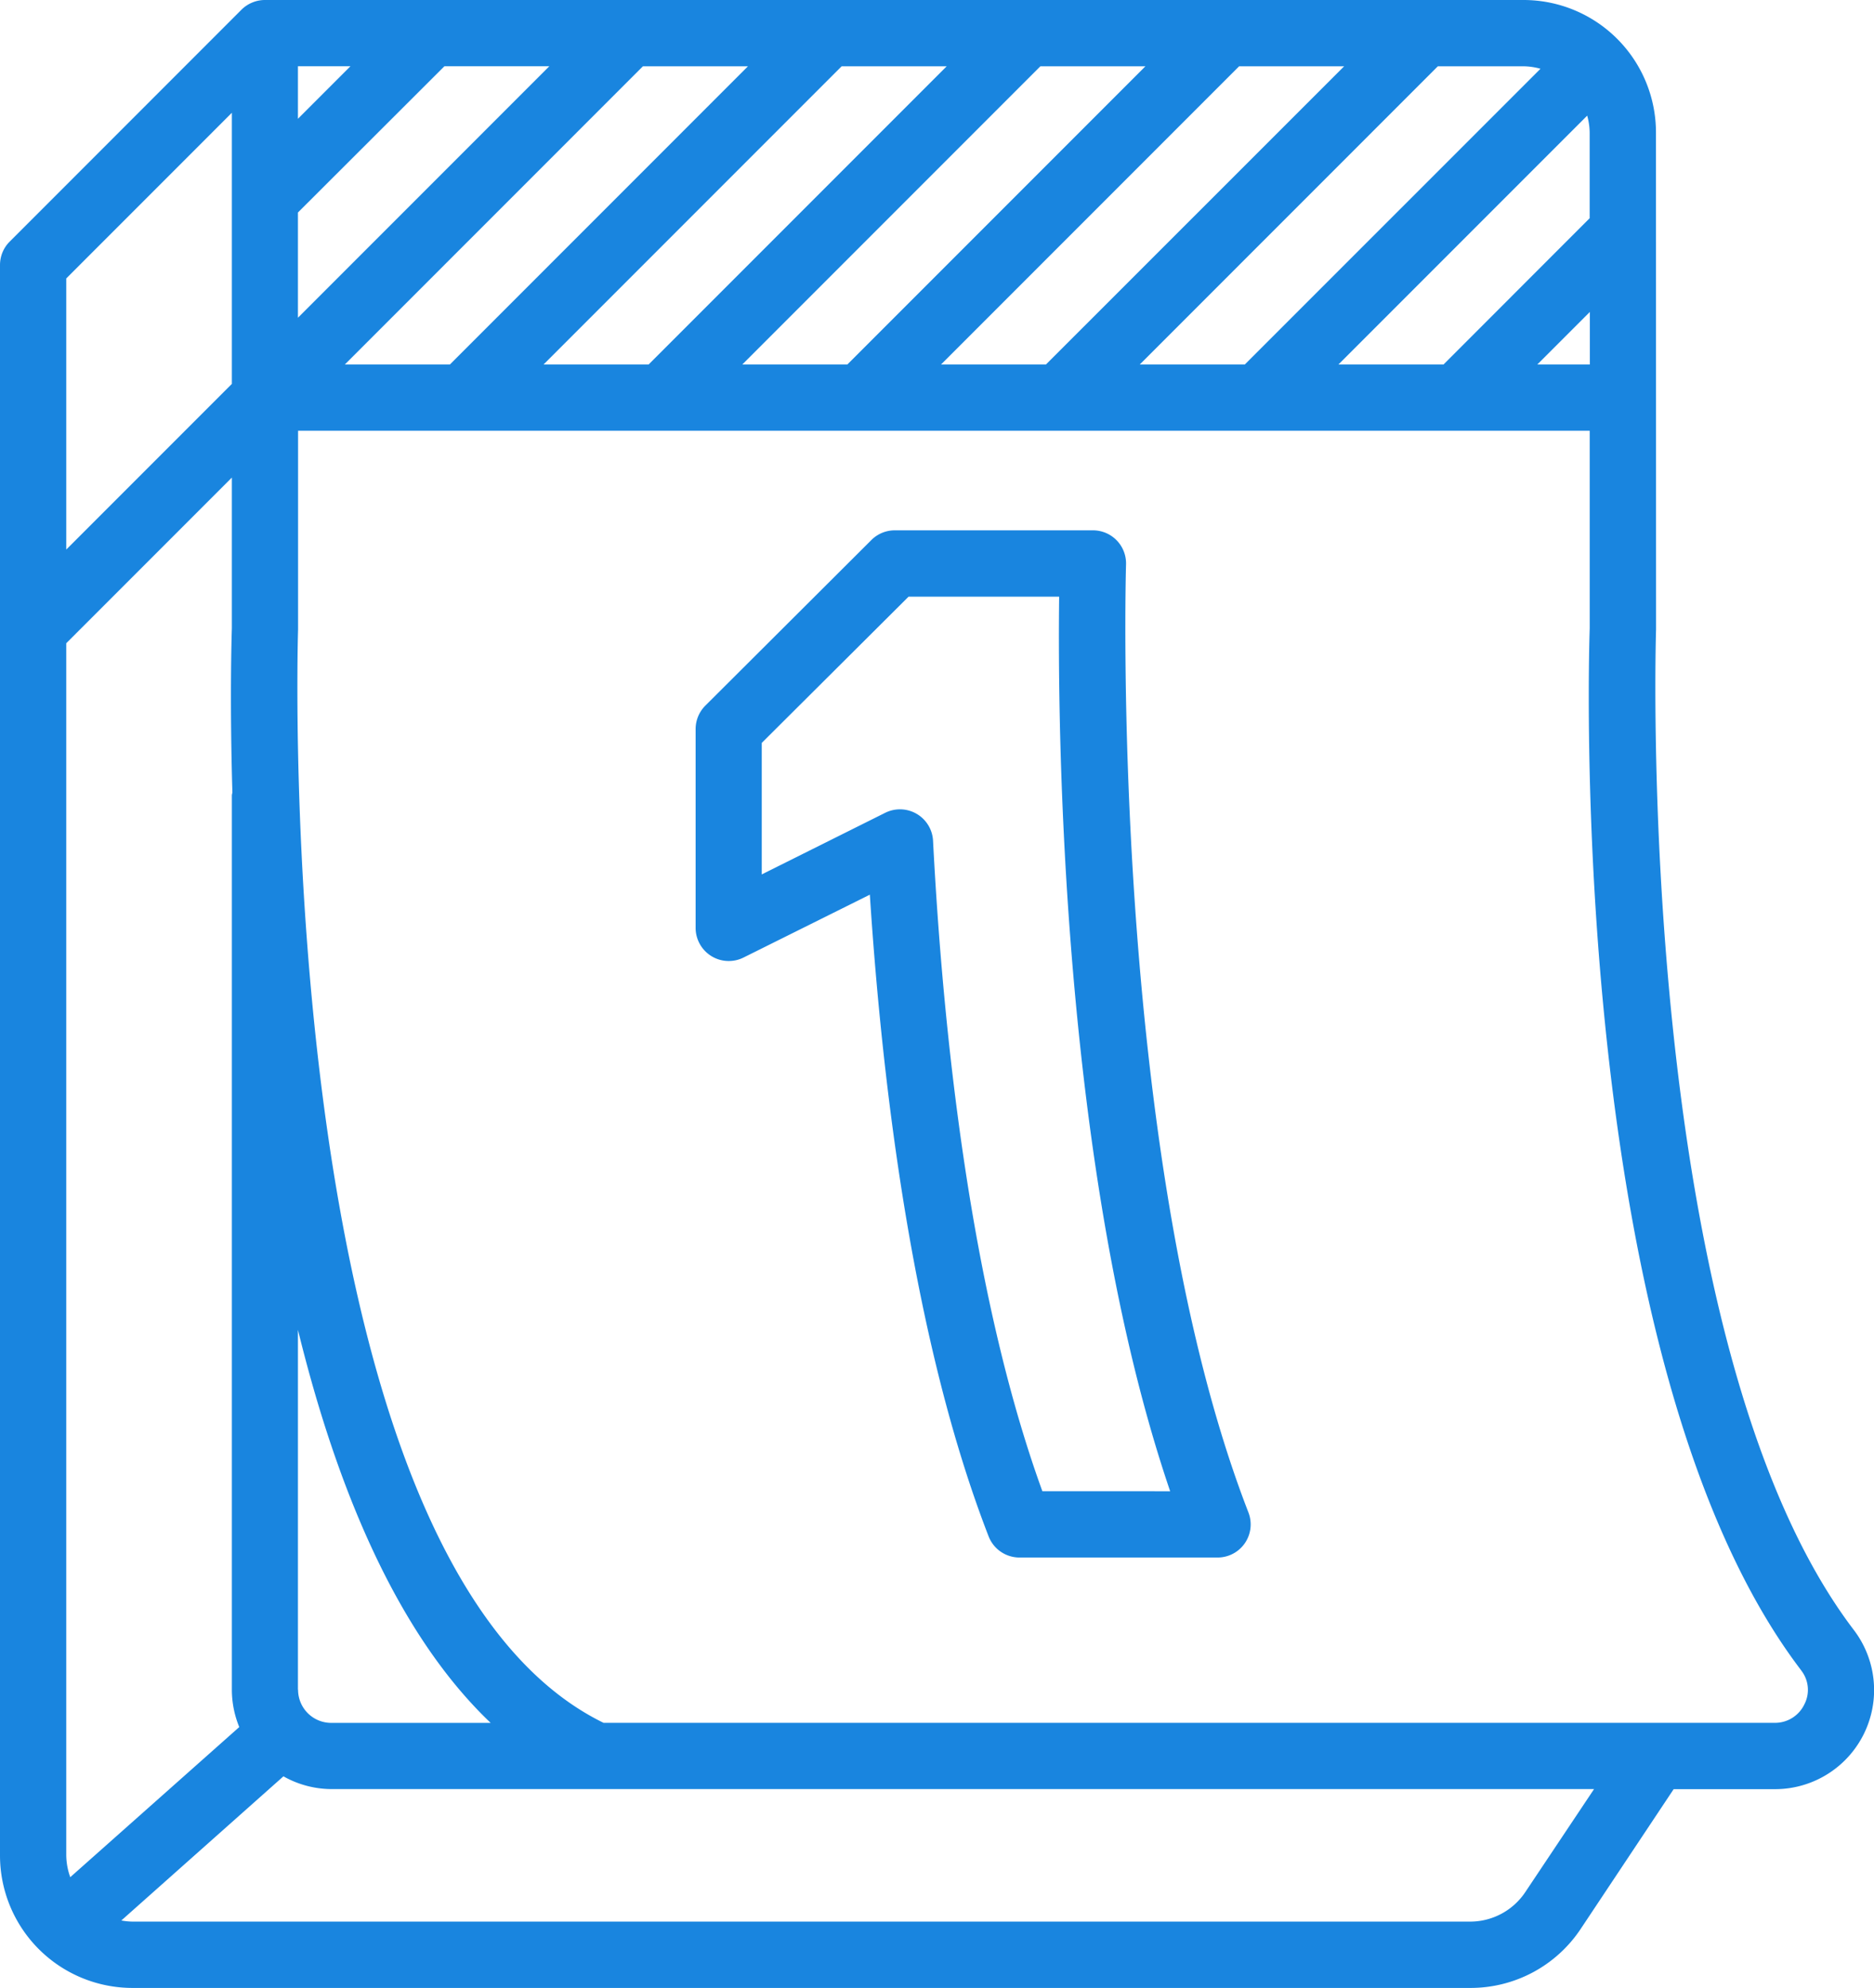
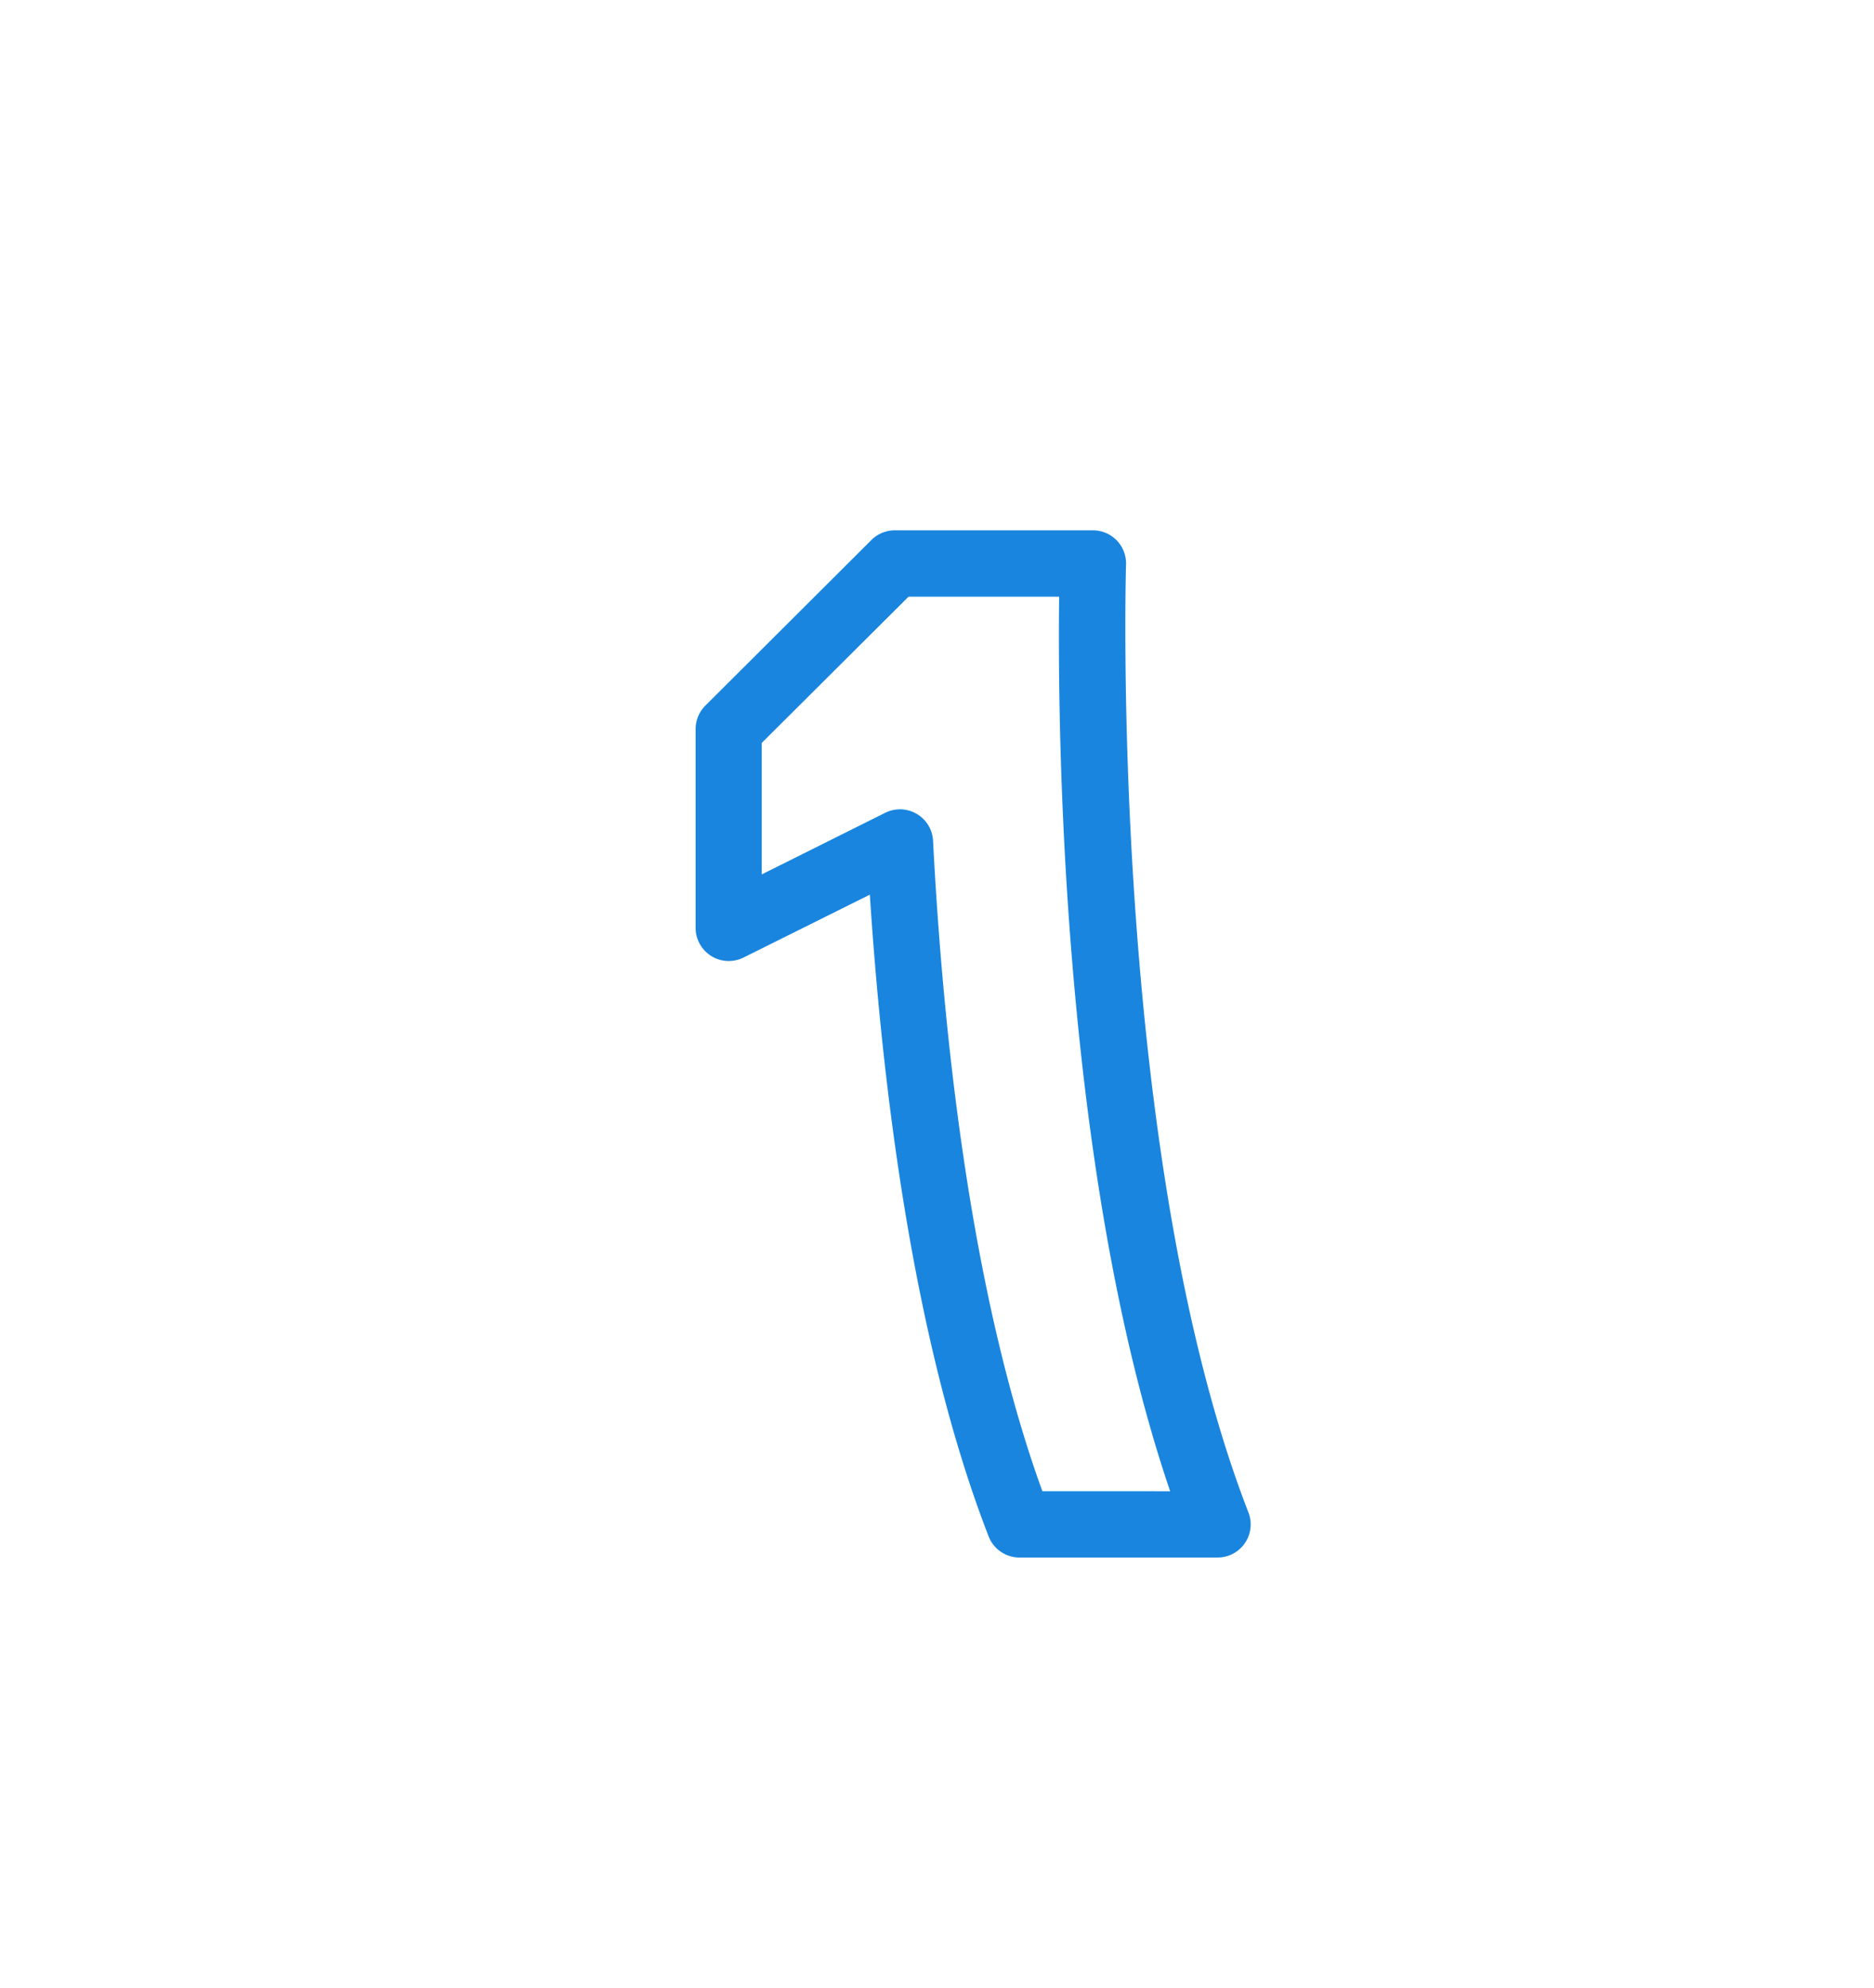
<svg xmlns="http://www.w3.org/2000/svg" id="Component_66_1" width="41.746" height="44.266" data-name="Component 66 – 1">
  <defs>
    <style>.cls-1{fill:#1985df}</style>
  </defs>
-   <path id="Path_157" d="M51.889 2.951A2.951 2.951 0 0048.938 0H20.9a.728.728 0 00-.282.057.737.737 0 00-.24.16l-5.163 5.164a.728.728 0 00-.16.24A.748.748 0 0015 5.9v35.415a2.951 2.951 0 002.951 2.951h29.806a2.945 2.945 0 002.455-1.314l2.071-3.112h2.25A2.207 2.207 0 0056.3 36.3c-4.893-6.415-4.415-22.1-4.409-22.281zm-7.073 5.165l5.541-5.541a1.469 1.469 0 01.055.377v1.907l-3.255 3.257zm5.6-1.17v1.17h-1.17zm-1.1-5.414L42.73 8.116h-2.34l6.64-6.64h1.908a1.442 1.442 0 01.377.055zM35.963 8.116l6.64-6.64h2.34L38.3 8.116zm-4.427 0l6.64-6.64h2.34l-6.64 6.64zm-4.427 0l6.64-6.64h2.34l-6.64 6.64zm-4.427 0l6.64-6.64h2.34l-6.64 6.64zM16.565 41.8a1.482 1.482 0 01-.089-.488V14.323l3.689-3.689v3.358c-.007.215-.048 1.615.012 3.657a.475.475 0 00-.012.057v19.92a2.191 2.191 0 00.165.831zm-.089-35.6l3.689-3.689v6.037l-3.689 3.689zm10.761-4.725l-5.6 5.6V4.732L24.9 1.475zm-5.6 1.17v-1.17h1.17zm0 34.98v-8.013c.858 3.5 2.2 6.76 4.293 8.752h-3.552a.738.738 0 01-.738-.738zm27.341 4.507a1.476 1.476 0 01-1.224.657H17.951a1.5 1.5 0 01-.248-.025l3.611-3.21a2.187 2.187 0 001.063.284H50.51zm6.143-4.94a.7.7 0 01.074.759.724.724 0 01-.664.412H28.445c-7.426-3.633-6.812-24.113-6.805-24.345V9.591h28.773v4.4c-.022.666-.502 16.367 4.711 23.203z" class="cls-1" data-name="Path 157" transform="translate(-15)" />
  <path id="Path_158" d="M203.79 137.3a.737.737 0 00-.738-.761h-4.412a.737.737 0 00-.521.214l-3.7 3.689a.739.739 0 00-.217.523v4.427a.738.738 0 001.067.66l2.814-1.4c.282 4.335.975 9.985 2.647 14.292a.738.738 0 00.688.468h4.412a.737.737 0 00.688-1c-3.097-7.978-2.732-20.986-2.728-21.112zm-1.864 20.635c-1.617-4.455-2.219-10.3-2.435-14.484a.738.738 0 00-1.066-.622l-2.75 1.372v-2.928l3.271-3.257h3.354c-.035 2.826.031 12.753 2.473 19.92z" class="cls-1" data-name="Path 158" transform="translate(-178.706 -124.73)" />
</svg>